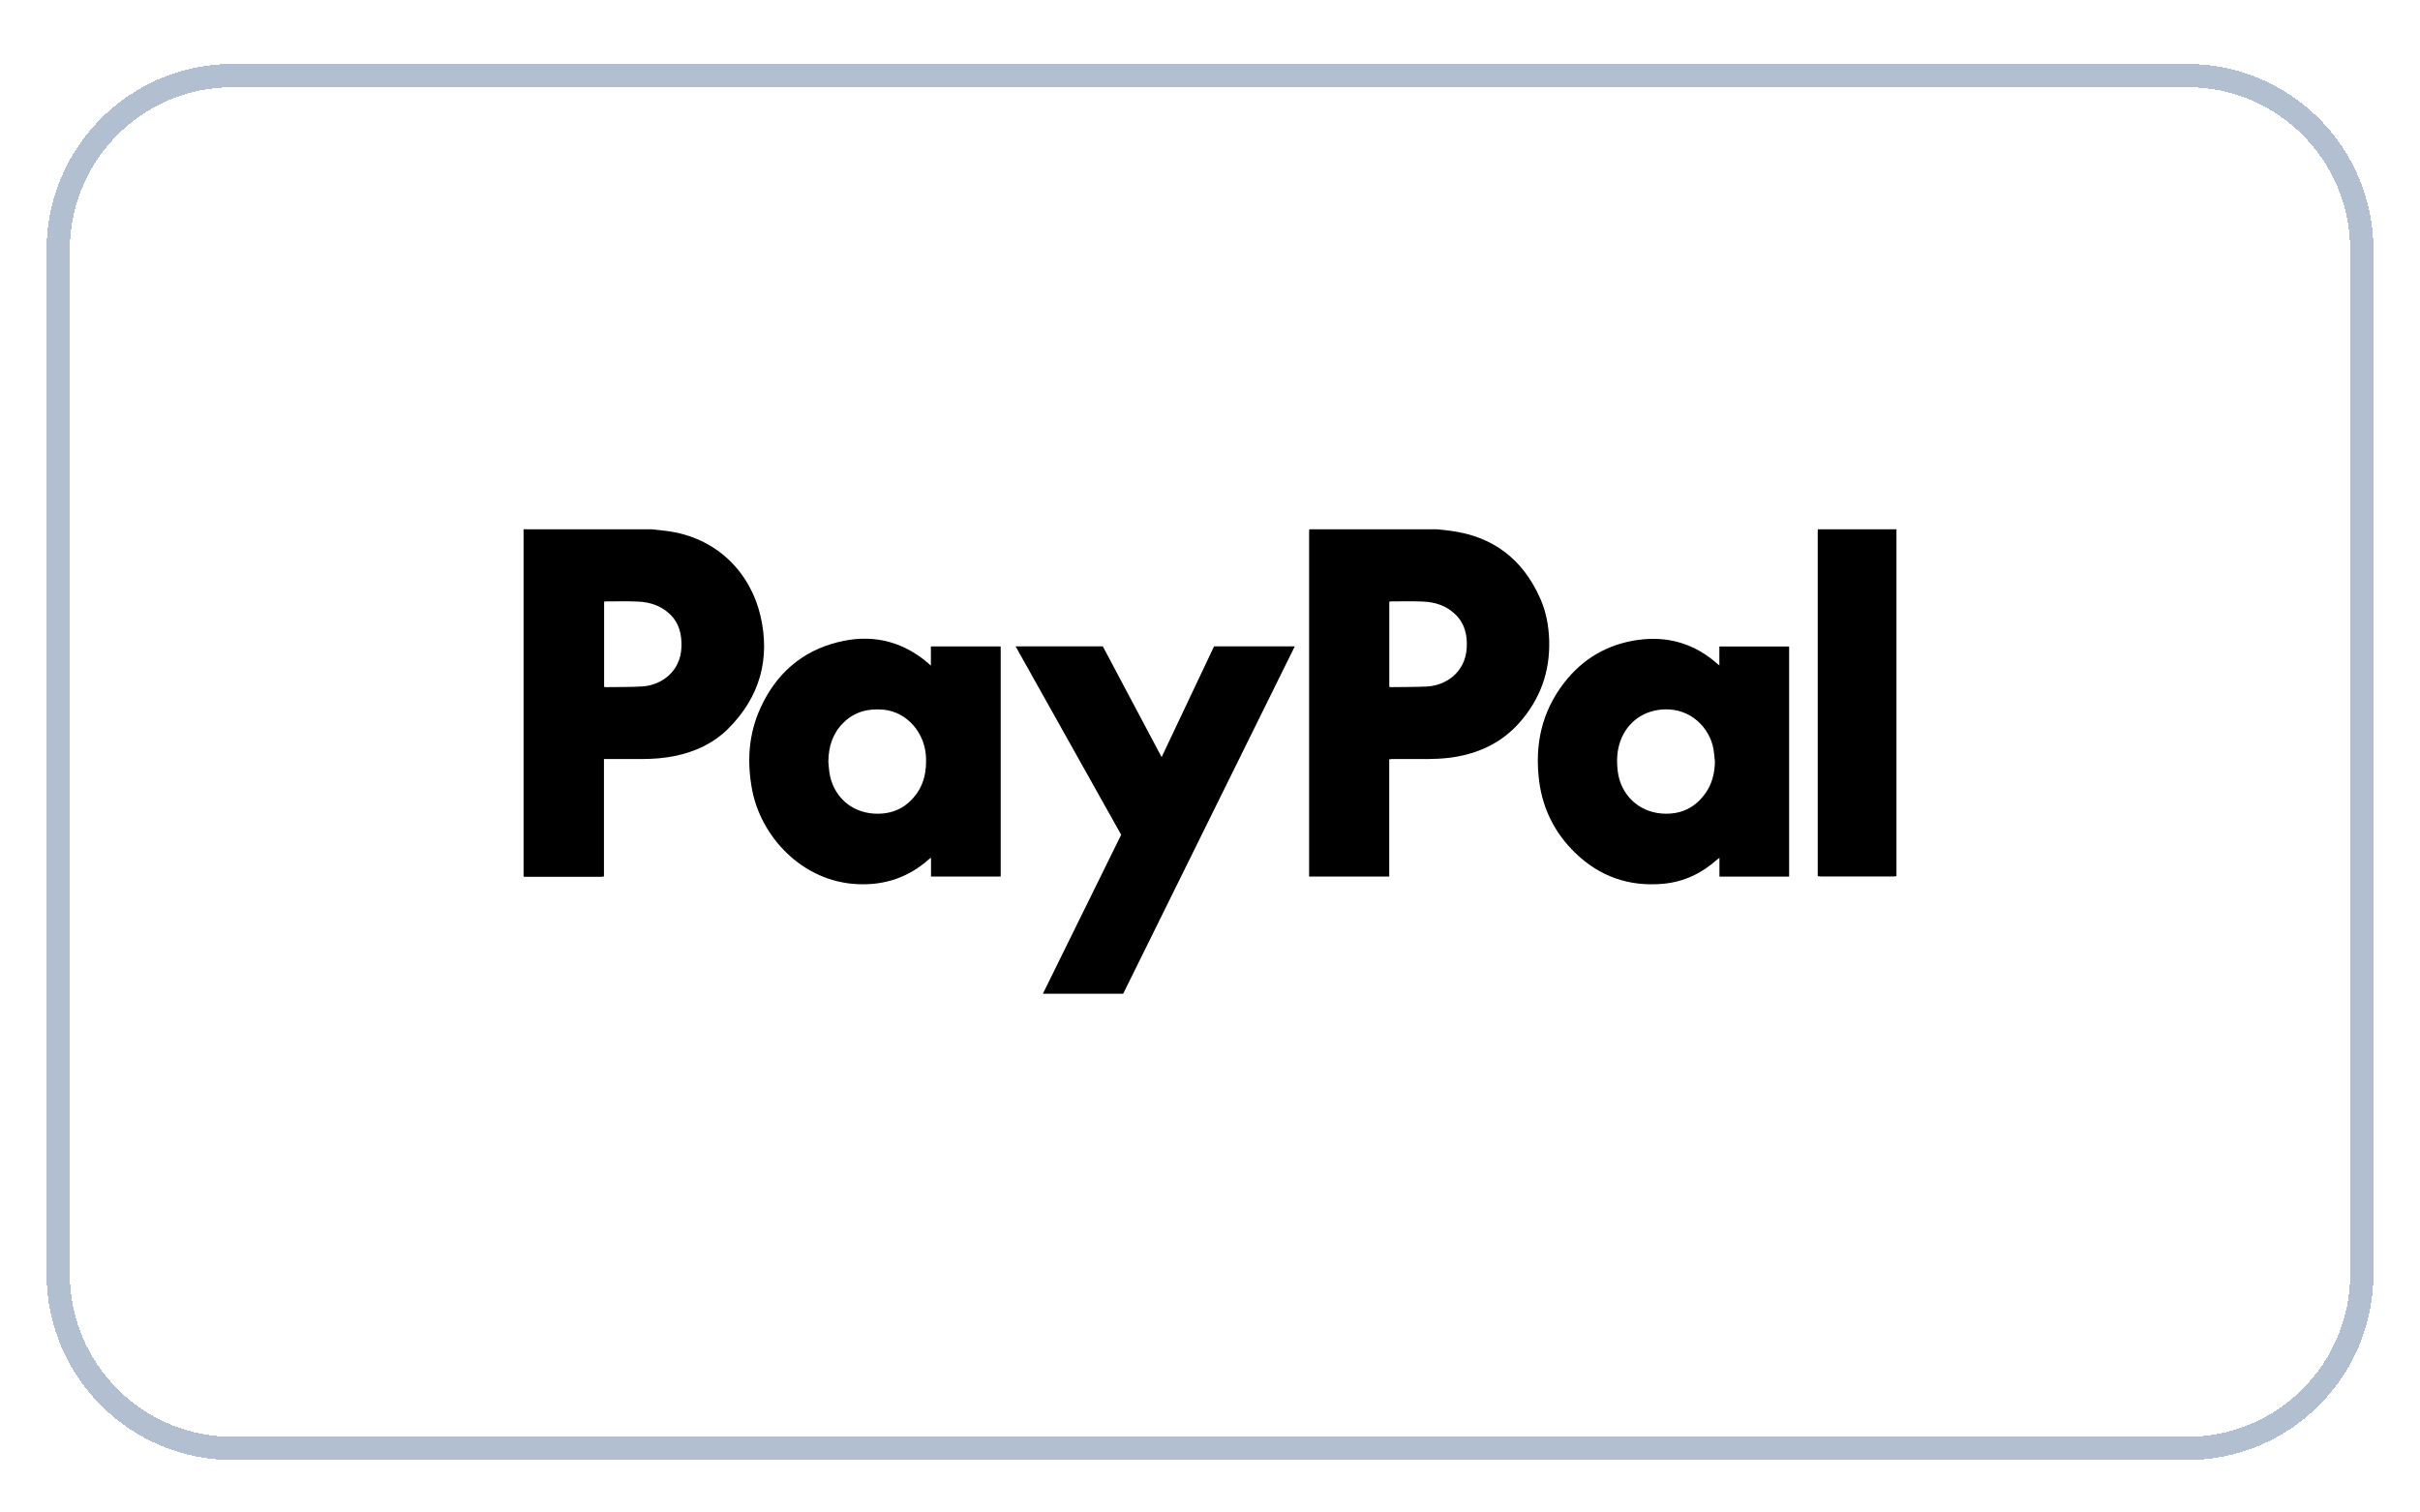
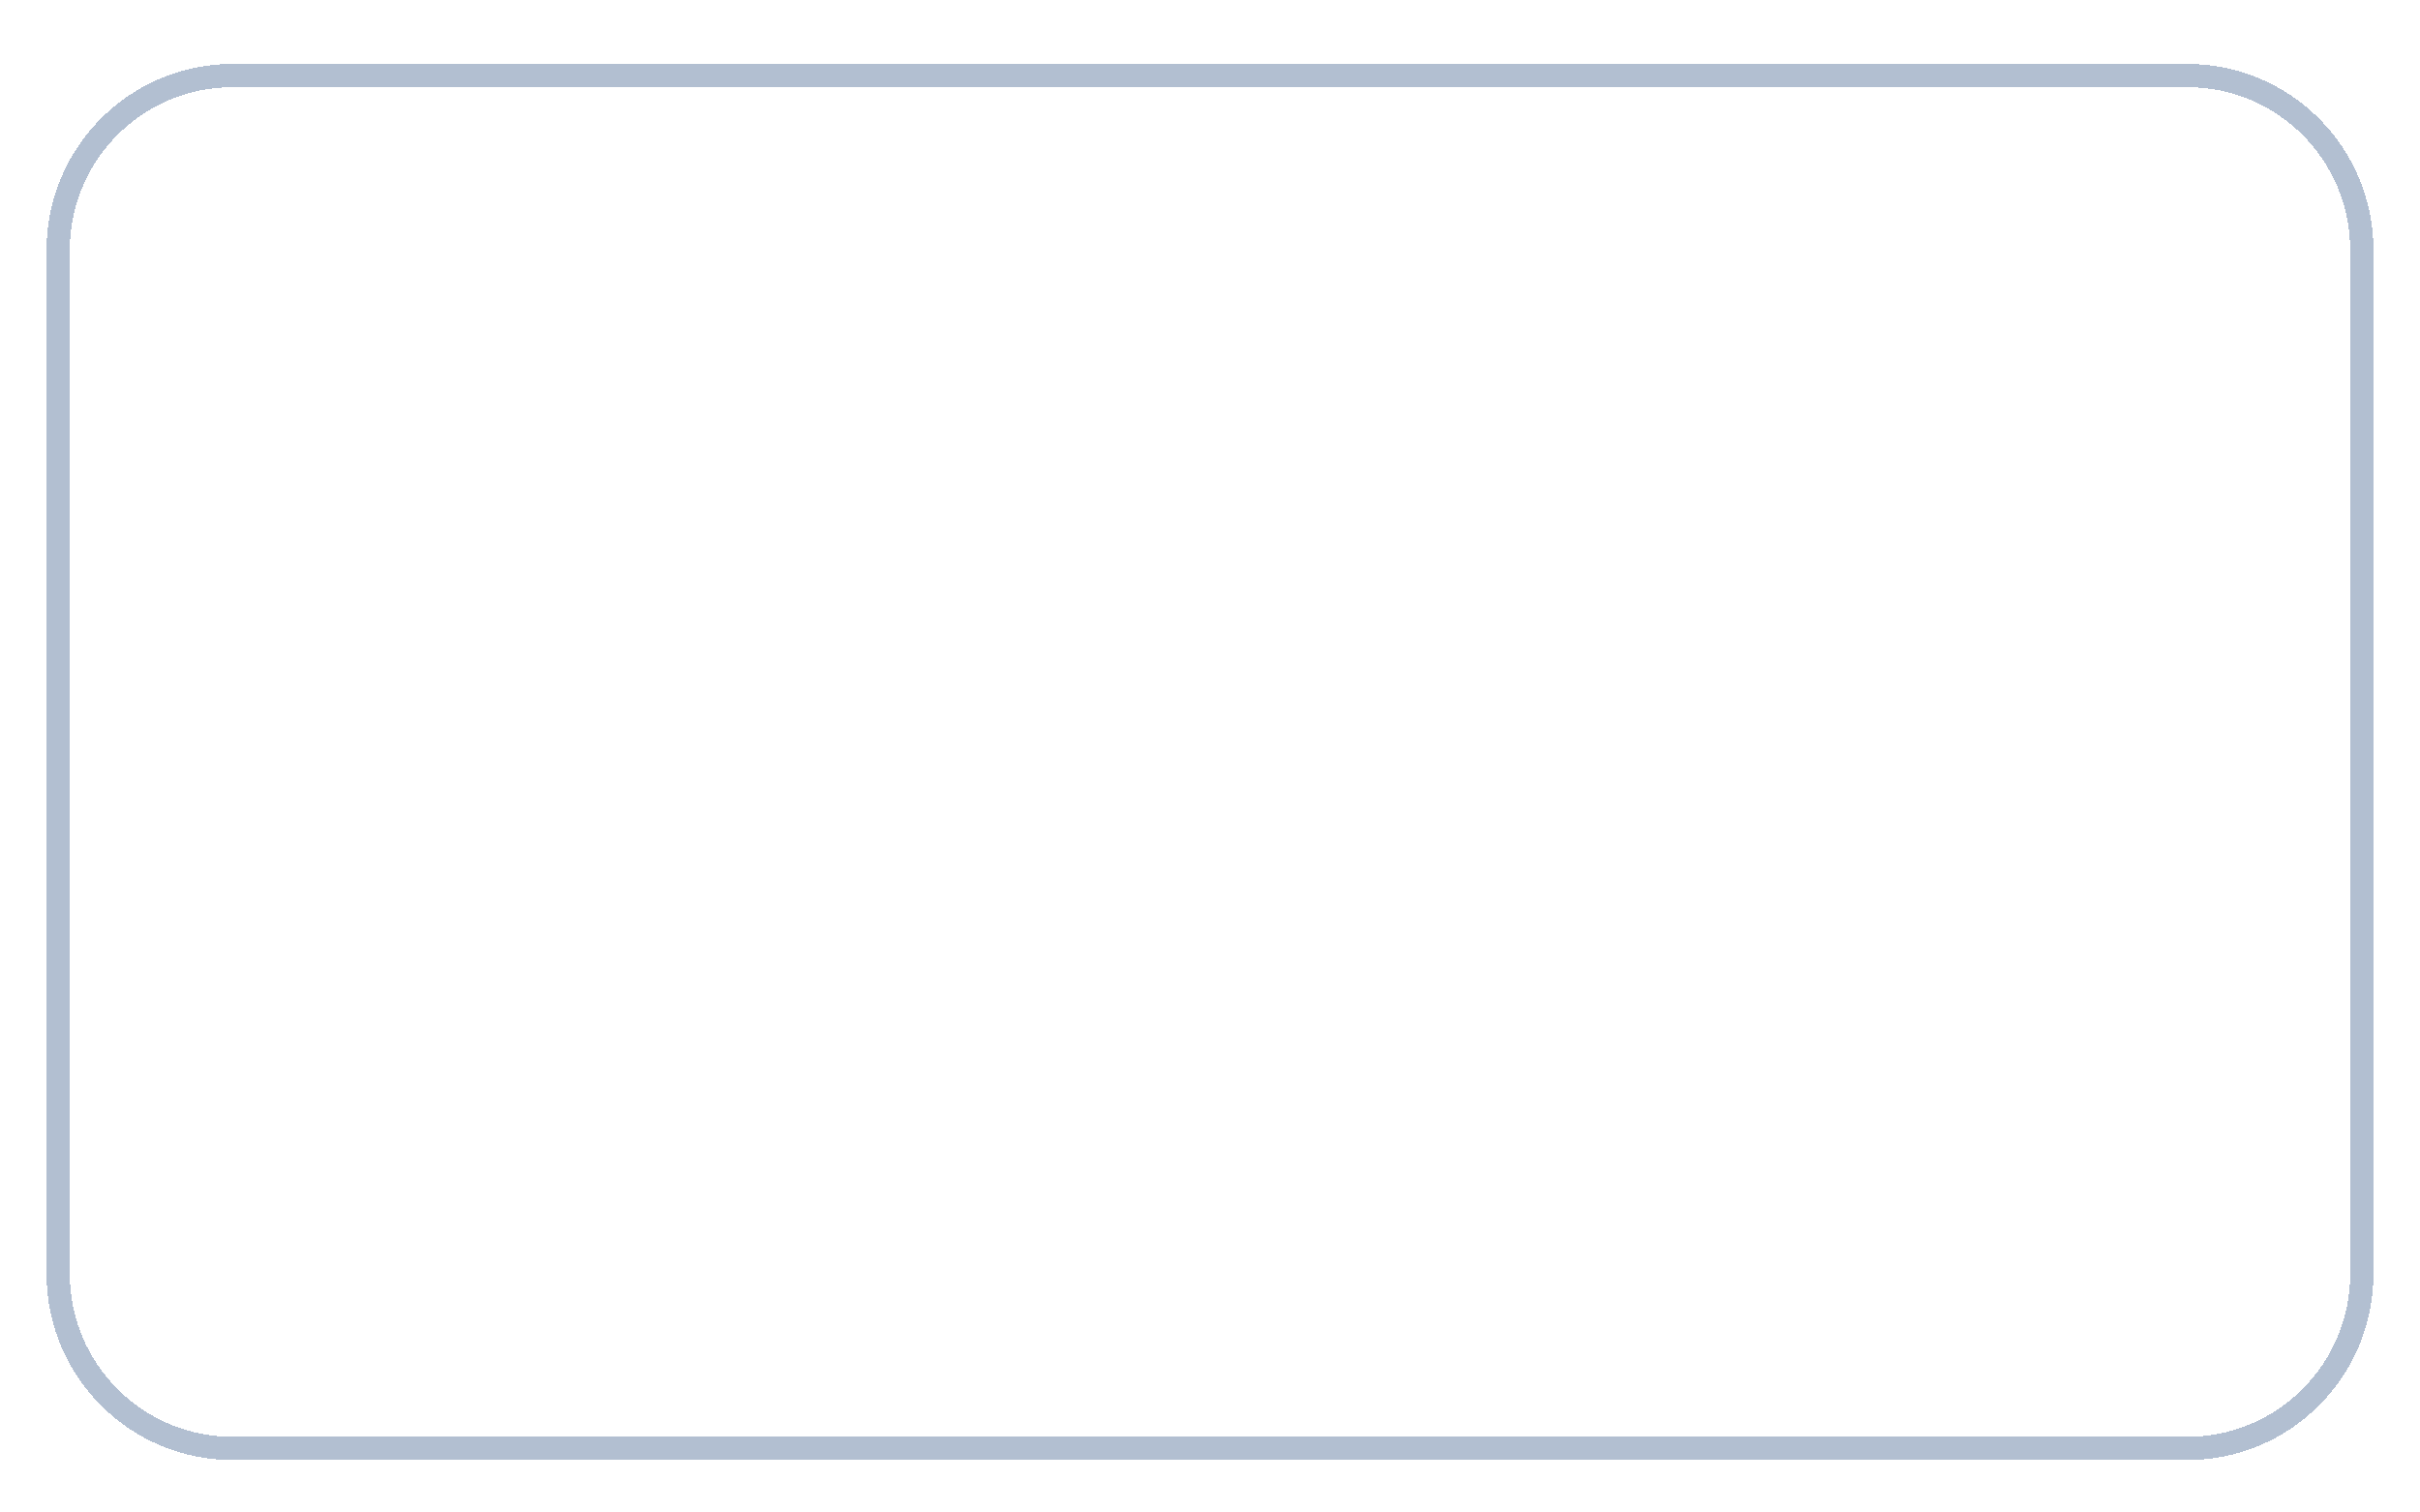
<svg xmlns="http://www.w3.org/2000/svg" width="104" height="65" viewBox="0 0 104 65" fill="none">
  <g filter="url(#filter0_d_10937_11490)">
    <path d="M10 2.247H94C98.142 2.247 101.5 5.604 101.5 9.747V53.747C101.5 57.889 98.142 61.247 94 61.247H10C5.858 61.247 2.5 57.889 2.5 53.747V9.747L2.51 9.361C2.704 5.526 5.779 2.451 9.614 2.256L10 2.247Z" stroke="#B2BFD1" shape-rendering="crispEdges" />
    <g clip-path="url(#clip0_10937_11490)">
      <path d="M28.005 21.747C28.2 21.768 28.395 21.788 28.589 21.811C30.884 22.083 32.27 23.698 32.68 25.459C33.114 27.323 32.651 28.963 31.293 30.317C30.658 30.95 29.87 31.311 28.999 31.489C28.534 31.584 28.064 31.619 27.592 31.62C27.104 31.621 26.615 31.62 26.128 31.62H25.955C25.955 32.474 25.955 33.312 25.955 34.151C25.955 34.987 25.955 35.824 25.955 36.667C25.913 36.673 25.884 36.68 25.854 36.68C24.763 36.68 23.674 36.68 22.583 36.68C22.555 36.68 22.528 36.676 22.5 36.674C22.5 31.699 22.5 26.723 22.5 21.747C24.335 21.747 26.17 21.747 28.005 21.747ZM25.962 28.521C26 28.526 26.027 28.531 26.054 28.53C26.569 28.523 27.086 28.53 27.6 28.501C28.376 28.456 29.252 27.9 29.286 26.796C29.303 26.259 29.187 25.769 28.783 25.389C28.394 25.021 27.913 24.872 27.393 24.852C26.949 24.834 26.503 24.846 26.059 24.845C26.029 24.845 25.999 24.852 25.962 24.855V28.521Z" fill="black" />
-       <path d="M61.77 21.747C61.956 21.767 62.144 21.786 62.33 21.811C64.158 22.049 65.442 23.028 66.191 24.718C66.442 25.285 66.556 25.885 66.576 26.507C66.619 27.873 66.186 29.062 65.282 30.075C64.57 30.872 63.669 31.322 62.631 31.513C62.078 31.616 61.52 31.625 60.961 31.621C60.575 31.619 60.189 31.621 59.803 31.621C59.773 31.621 59.742 31.629 59.702 31.635V36.67H56.259V36.517C56.259 31.641 56.259 26.765 56.259 21.889C56.259 21.841 56.263 21.793 56.265 21.747C58.1 21.747 59.935 21.747 61.77 21.747ZM59.705 28.52C59.733 28.523 59.756 28.53 59.779 28.53C60.29 28.523 60.802 28.527 61.312 28.504C62.095 28.469 62.971 27.928 63.033 26.843C63.066 26.295 62.949 25.791 62.539 25.398C62.149 25.023 61.665 24.872 61.141 24.852C60.697 24.834 60.251 24.845 59.807 24.845C59.774 24.845 59.739 24.852 59.705 24.855V28.52V28.52Z" fill="black" />
-       <path d="M81.5 36.651C81.458 36.657 81.415 36.668 81.373 36.668C80.337 36.668 79.302 36.668 78.267 36.668C78.221 36.668 78.175 36.661 78.117 36.656C78.117 36.599 78.117 36.552 78.117 36.504C78.117 31.632 78.117 26.761 78.117 21.889C78.117 21.841 78.12 21.793 78.122 21.746C79.248 21.746 80.375 21.746 81.501 21.746V36.65L81.5 36.651Z" fill="black" />
      <path d="M40.005 27.604V26.78H43.005V36.671H40.01V35.861C39.97 35.889 39.949 35.903 39.929 35.92C39.052 36.701 38.035 37.05 36.861 36.998C34.448 36.891 32.689 34.924 32.319 32.924C32.097 31.724 32.168 30.553 32.677 29.434C33.346 27.962 34.451 26.984 36.019 26.594C37.387 26.254 38.649 26.503 39.766 27.398C39.839 27.457 39.908 27.521 40.005 27.604ZM35.598 31.727C35.612 31.877 35.619 32.027 35.64 32.176C35.787 33.19 36.54 33.897 37.546 33.964C38.332 34.015 38.962 33.727 39.416 33.074C39.727 32.627 39.811 32.12 39.797 31.583C39.769 30.5 38.976 29.591 37.965 29.499C37.31 29.439 36.721 29.587 36.242 30.064C35.782 30.52 35.606 31.088 35.599 31.726L35.598 31.727Z" fill="black" />
      <path d="M73.89 27.592V26.782H76.888V36.673H73.893V35.868C73.845 35.902 73.819 35.919 73.795 35.94C73.133 36.531 72.365 36.899 71.484 36.98C70.024 37.115 68.748 36.677 67.688 35.646C66.818 34.799 66.296 33.763 66.144 32.552C65.948 31.007 66.257 29.583 67.221 28.34C68.025 27.303 69.084 26.688 70.379 26.503C71.686 26.317 72.84 26.665 73.831 27.551C73.841 27.561 73.855 27.568 73.889 27.592H73.89ZM73.699 31.727C73.678 31.546 73.667 31.363 73.636 31.184C73.476 30.305 72.695 29.459 71.557 29.485C70.675 29.505 69.941 30.005 69.638 30.842C69.484 31.265 69.469 31.702 69.523 32.144C69.645 33.15 70.414 33.888 71.418 33.962C72.208 34.019 72.842 33.733 73.301 33.077C73.584 32.673 73.69 32.215 73.699 31.727Z" fill="black" />
-       <path d="M43.647 26.777H47.393C48.229 28.353 49.066 29.927 49.921 31.538C50.682 29.931 51.429 28.354 52.174 26.778H55.643C53.179 31.766 50.724 36.736 48.269 41.706H44.818C45.945 39.417 47.064 37.147 48.182 34.875C46.673 32.181 45.166 29.493 43.645 26.777H43.647Z" fill="black" />
    </g>
  </g>
  <defs>
    <filter id="filter0_d_10937_11490" x="0" y="0.747" width="104" height="64" filterUnits="userSpaceOnUse" color-interpolation-filters="sRGB">
      <feFlood flood-opacity="0" result="BackgroundImageFix" />
      <feColorMatrix in="SourceAlpha" type="matrix" values="0 0 0 0 0 0 0 0 0 0 0 0 0 0 0 0 0 0 127 0" result="hardAlpha" />
      <feOffset dy="1" />
      <feGaussianBlur stdDeviation="1" />
      <feComposite in2="hardAlpha" operator="out" />
      <feColorMatrix type="matrix" values="0 0 0 0 0.592 0 0 0 0 0.643 0 0 0 0 0.729 0 0 0 0.1 0" />
      <feBlend mode="normal" in2="BackgroundImageFix" result="effect1_dropShadow_10937_11490" />
      <feBlend mode="normal" in="SourceGraphic" in2="effect1_dropShadow_10937_11490" result="shape" />
    </filter>
    <clipPath id="clip0_10937_11490">
-       <rect width="59" height="20" fill="white" transform="translate(22.5 21.747)" />
-     </clipPath>
+       </clipPath>
  </defs>
</svg>